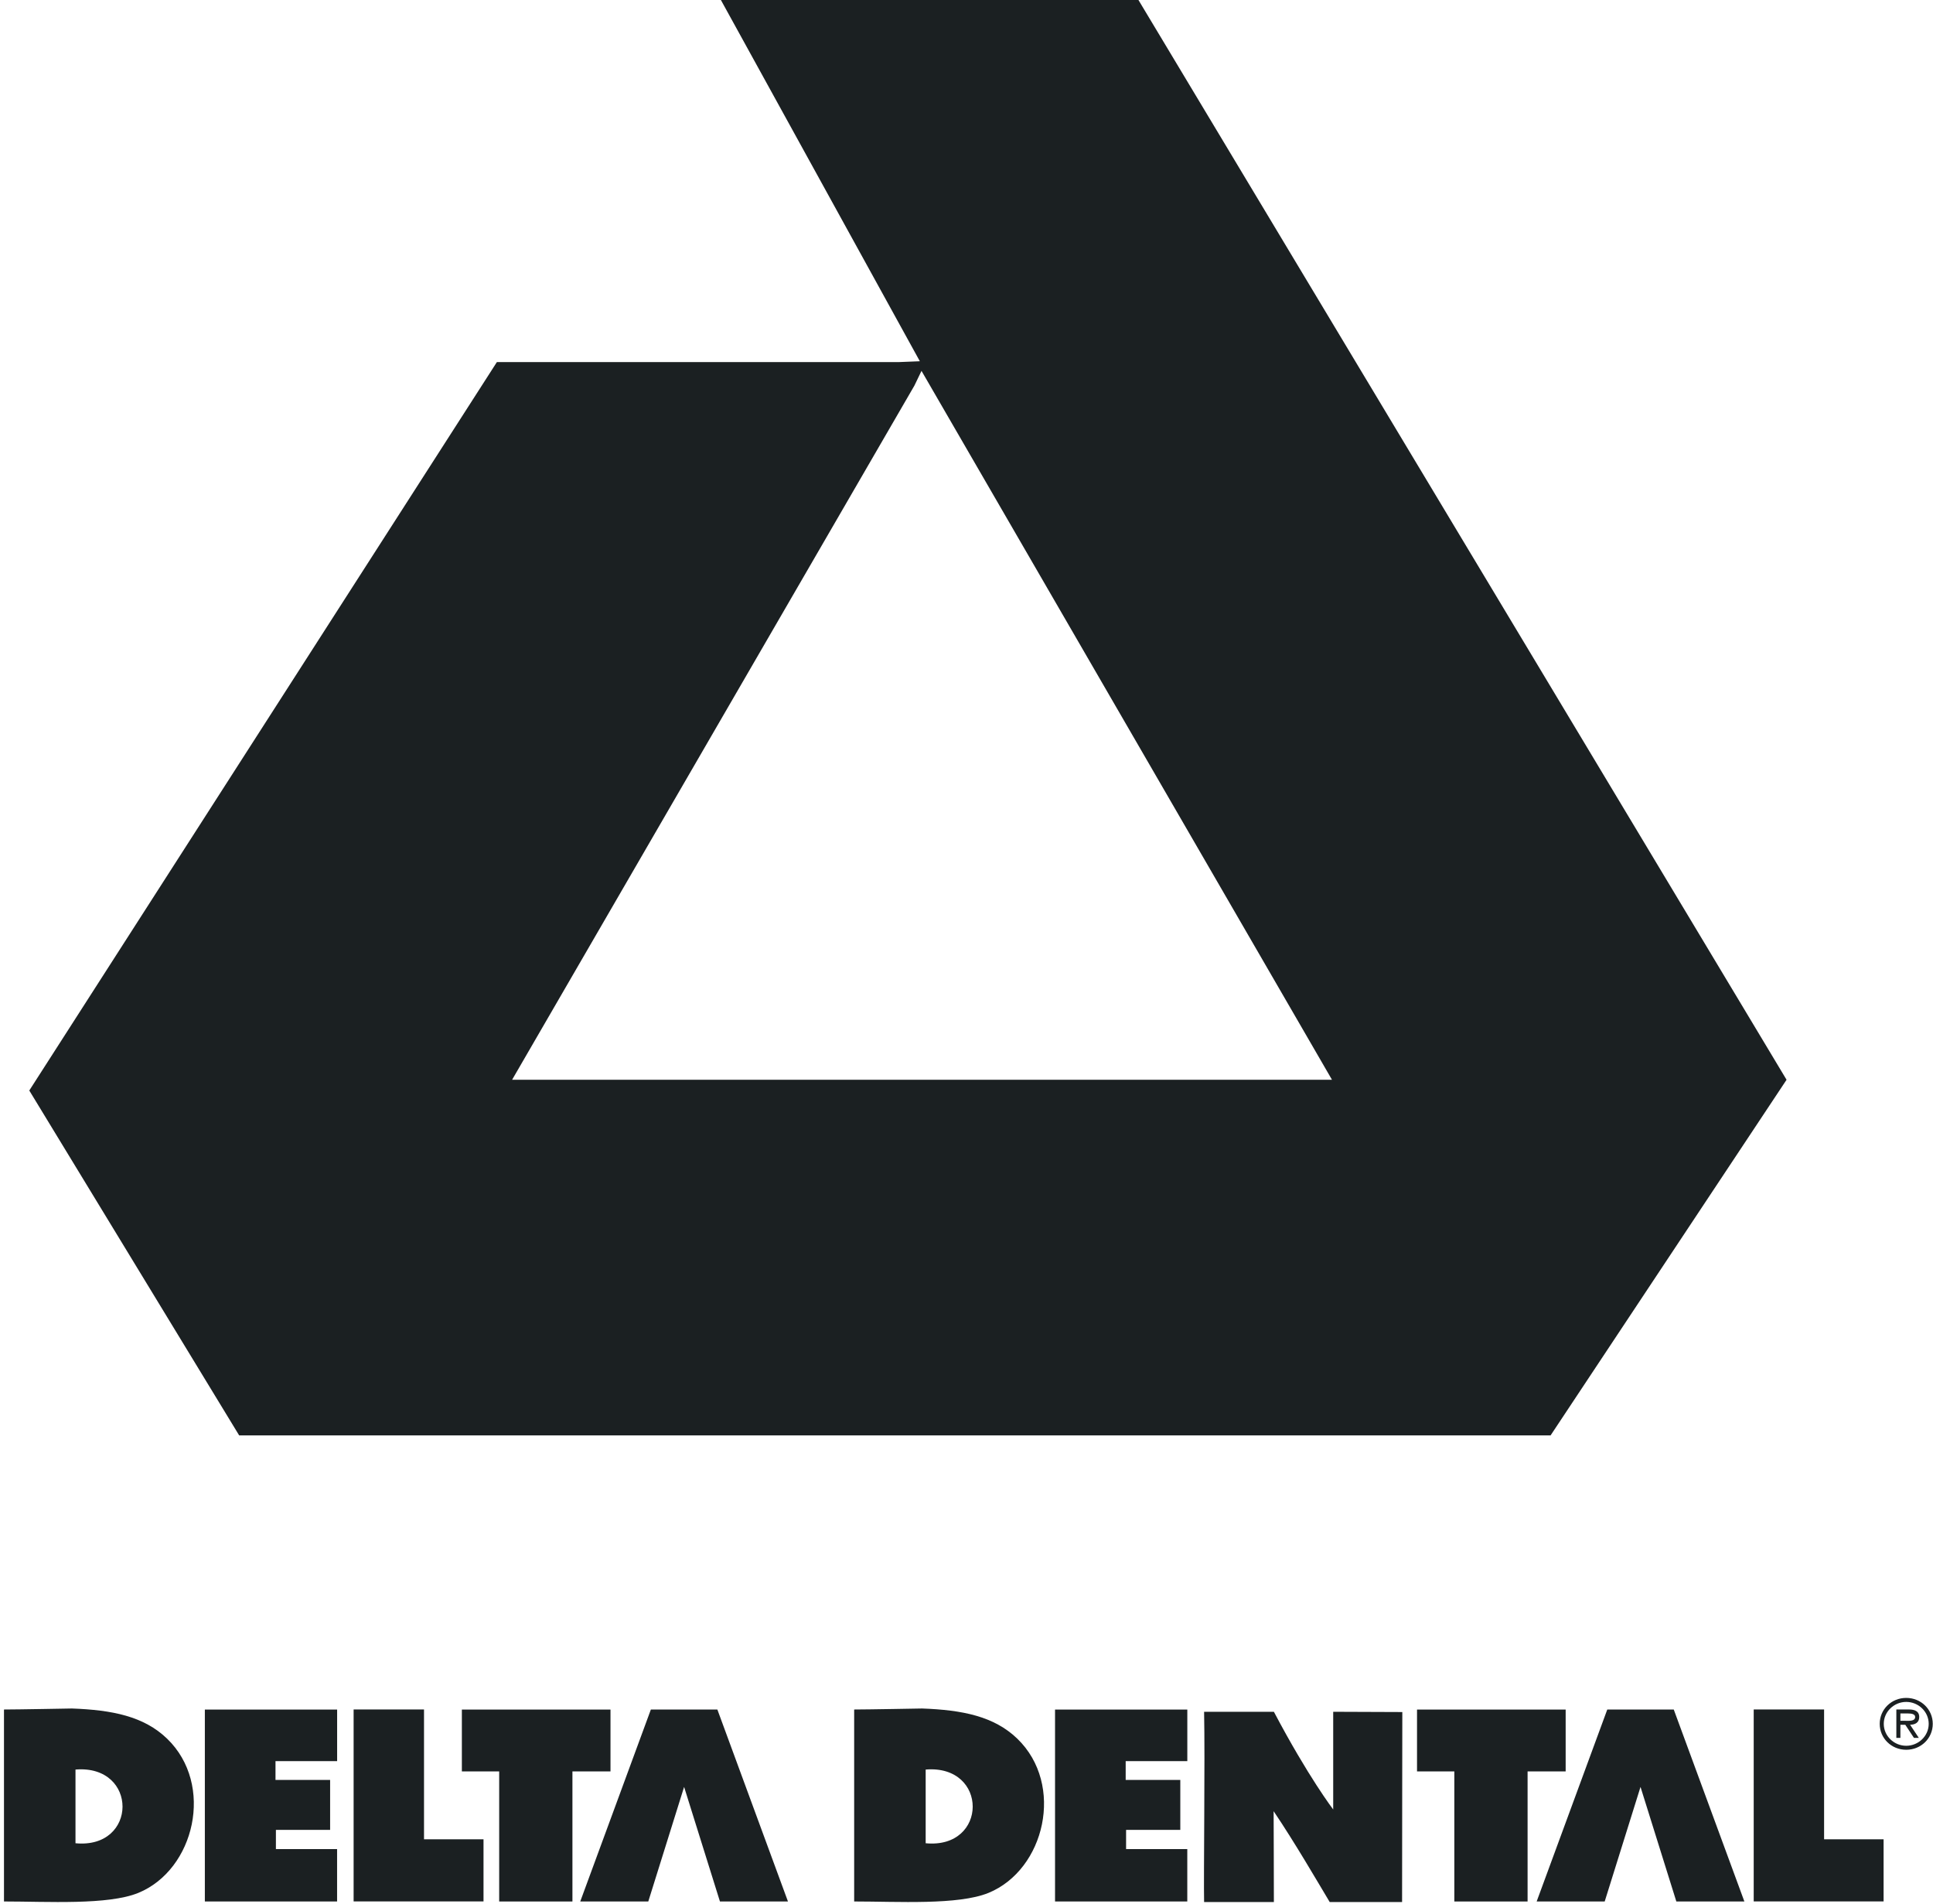
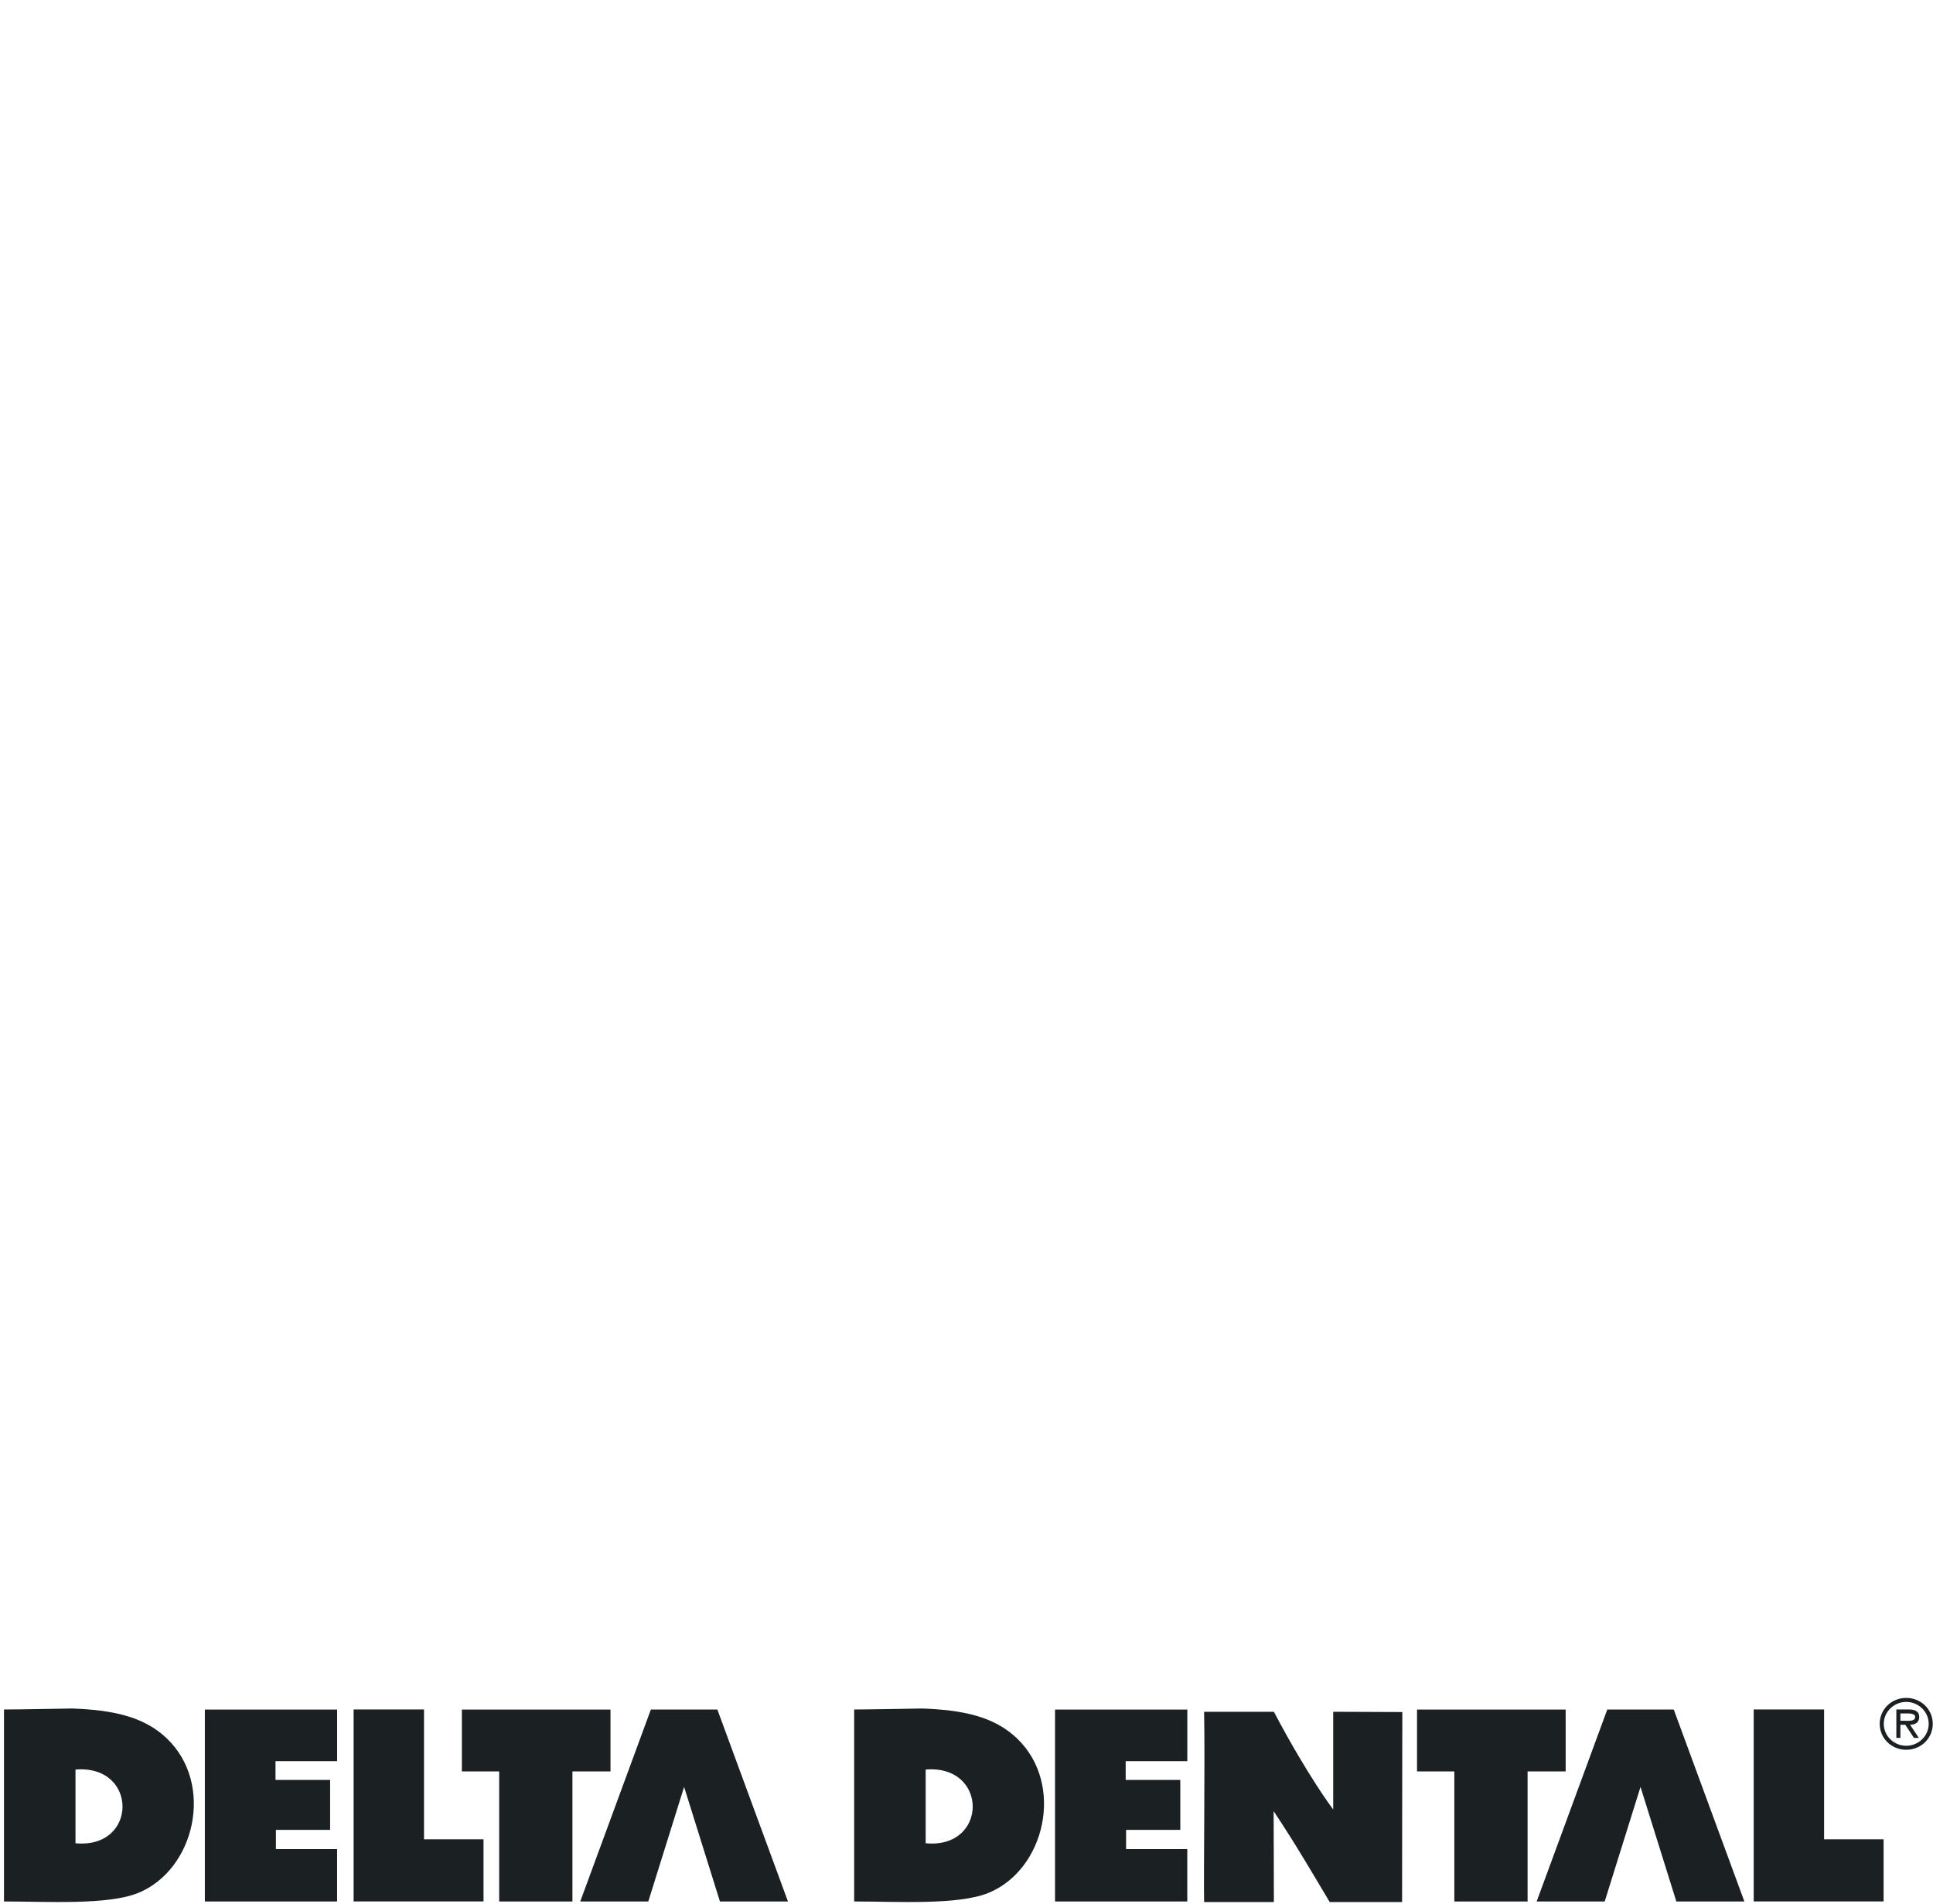
<svg xmlns="http://www.w3.org/2000/svg" width="132px" height="130px" viewBox="0 0 132 130" version="1.1">
  <title>dd-logo</title>
  <desc>Created with Sketch.</desc>
  <g id="website" stroke="none" stroke-width="1" fill="none" fill-rule="evenodd">
    <g id="work" transform="translate(-420, -3373)" fill="#1B2022">
      <g id="Group-14-Copy" transform="translate(164, 3132)">
        <g id="dd-logo" transform="translate(256, 241)">
          <path d="M5.155,125.846 C5.155,124.174 5.155,122.482 5.155,120.814 C9.455,120.463 9.421,126.255 5.155,125.846 Z M11.409,118.704 C9.82,117.172 7.654,116.747 4.911,116.646 C4.911,116.646 1.202,116.715 0.272,116.715 C0.272,121.085 0.272,125.447 0.272,129.821 C3.246,129.821 7.37,130.081 9.444,129.236 C13.3,127.656 14.666,121.846 11.409,118.704 L11.409,118.704 Z" id="Fill-3" fill-rule="nonzero" />
          <path d="M82.225,116.87 C83.778,116.87 85.434,116.87 86.99,116.87 C89.342,121.324 91.041,123.54 91.041,123.54 C91.041,121.316 91.041,119.089 91.041,116.87 C92.592,116.87 94.205,116.888 95.761,116.888 C95.761,120.142 95.745,124.838 95.745,129.859 C94.081,129.859 92.463,129.859 90.802,129.859 C89.994,128.513 88.439,125.829 86.973,123.656 C86.973,124.739 86.994,128.297 86.99,129.859 C85.396,129.859 83.815,129.859 82.225,129.859 C82.187,128.094 82.293,120.128 82.225,116.87" id="Fill-4" />
-           <path d="M62.444,26.324 L34.97,73.72 L90.958,73.72 L62.927,25.321 L62.444,26.324 Z M77.742,0 L122,73.72 L105.886,98 L16.332,98 L2,74.453 L33.931,24.72 L61.406,24.72 L62.814,24.664 L49.228,0 L77.742,0 L77.742,0 Z" id="Fill-5" fill-rule="nonzero" />
          <polyline id="Fill-6" points="48.987 116.716 44.446 116.716 39.624 129.821 44.27 129.821 46.716 122 49.163 129.821 53.808 129.821 48.987 116.716" />
          <polyline id="Fill-7" points="114.297 116.716 109.757 116.716 104.935 129.821 109.581 129.821 112.027 122 114.473 129.821 119.119 129.821 114.297 116.716" />
          <polygon id="Fill-8" points="13.989 129.821 13.989 116.719 23.022 116.719 23.022 120.239 18.813 120.239 18.813 121.523 22.543 121.523 22.543 124.933 18.841 124.933 18.841 126.245 23.019 126.245 23.019 129.821" />
          <path d="M63.212,125.846 C63.212,124.174 63.212,122.482 63.212,120.814 C67.512,120.463 67.478,126.255 63.212,125.846 Z M69.467,118.704 C67.877,117.172 65.712,116.747 62.969,116.646 C62.969,116.646 59.259,116.715 58.329,116.715 C58.329,121.085 58.329,125.447 58.329,129.821 C61.303,129.821 65.428,130.081 67.501,129.236 C71.358,127.656 72.723,121.846 69.467,118.704 L69.467,118.704 Z" id="Fill-9" fill-rule="nonzero" />
          <polygon id="Fill-10" points="72.046 129.821 72.046 116.719 81.079 116.719 81.079 120.239 76.87 120.239 76.87 121.523 80.6 121.523 80.6 124.933 76.898 124.933 76.898 126.245 81.077 126.245 81.077 129.821" />
          <polyline id="Fill-11" points="24.148 129.817 24.148 116.712 28.955 116.712 28.955 125.576 33.018 125.576 33.018 129.817 24.148 129.817" />
          <polyline id="Fill-12" points="119.757 129.817 119.757 116.712 124.563 116.712 124.563 125.576 128.626 125.576 128.626 129.817 119.757 129.817" />
          <polyline id="Fill-13" points="31.54 120.941 31.54 116.719 41.689 116.719 41.689 120.941 39.09 120.941 39.09 129.822 34.088 129.822 34.088 120.941 31.54 120.941" />
          <polygon id="Fill-14" points="96.765 116.719 106.915 116.719 106.915 120.941 104.315 120.941 104.315 129.822 99.313 129.822 99.313 120.941 96.765 120.941" />
          <path d="M130.107,117.485 C130.352,117.485 130.782,117.53 130.782,117.222 C130.782,117.022 130.515,116.985 130.302,116.985 L129.774,116.985 L129.774,117.485 L130.107,117.485 Z M131.031,118.651 L130.699,118.651 L130.107,117.757 L129.774,117.757 L129.774,118.651 L129.497,118.651 L129.497,116.713 L130.357,116.713 C130.713,116.713 131.059,116.808 131.059,117.226 C131.059,117.607 130.786,117.748 130.436,117.757 L131.031,118.651 Z M131.707,117.693 C131.707,116.858 130.999,116.196 130.172,116.196 C129.345,116.196 128.638,116.858 128.638,117.693 C128.638,118.529 129.345,119.191 130.172,119.191 C130.999,119.191 131.707,118.529 131.707,117.693 Z M128.361,117.693 C128.361,116.708 129.16,115.923 130.172,115.923 C131.184,115.923 131.984,116.708 131.984,117.693 C131.984,118.679 131.184,119.464 130.172,119.464 C129.16,119.464 128.361,118.679 128.361,117.693 L128.361,117.693 Z" id="Fill-15" fill-rule="nonzero" />
        </g>
      </g>
    </g>
  </g>
</svg>